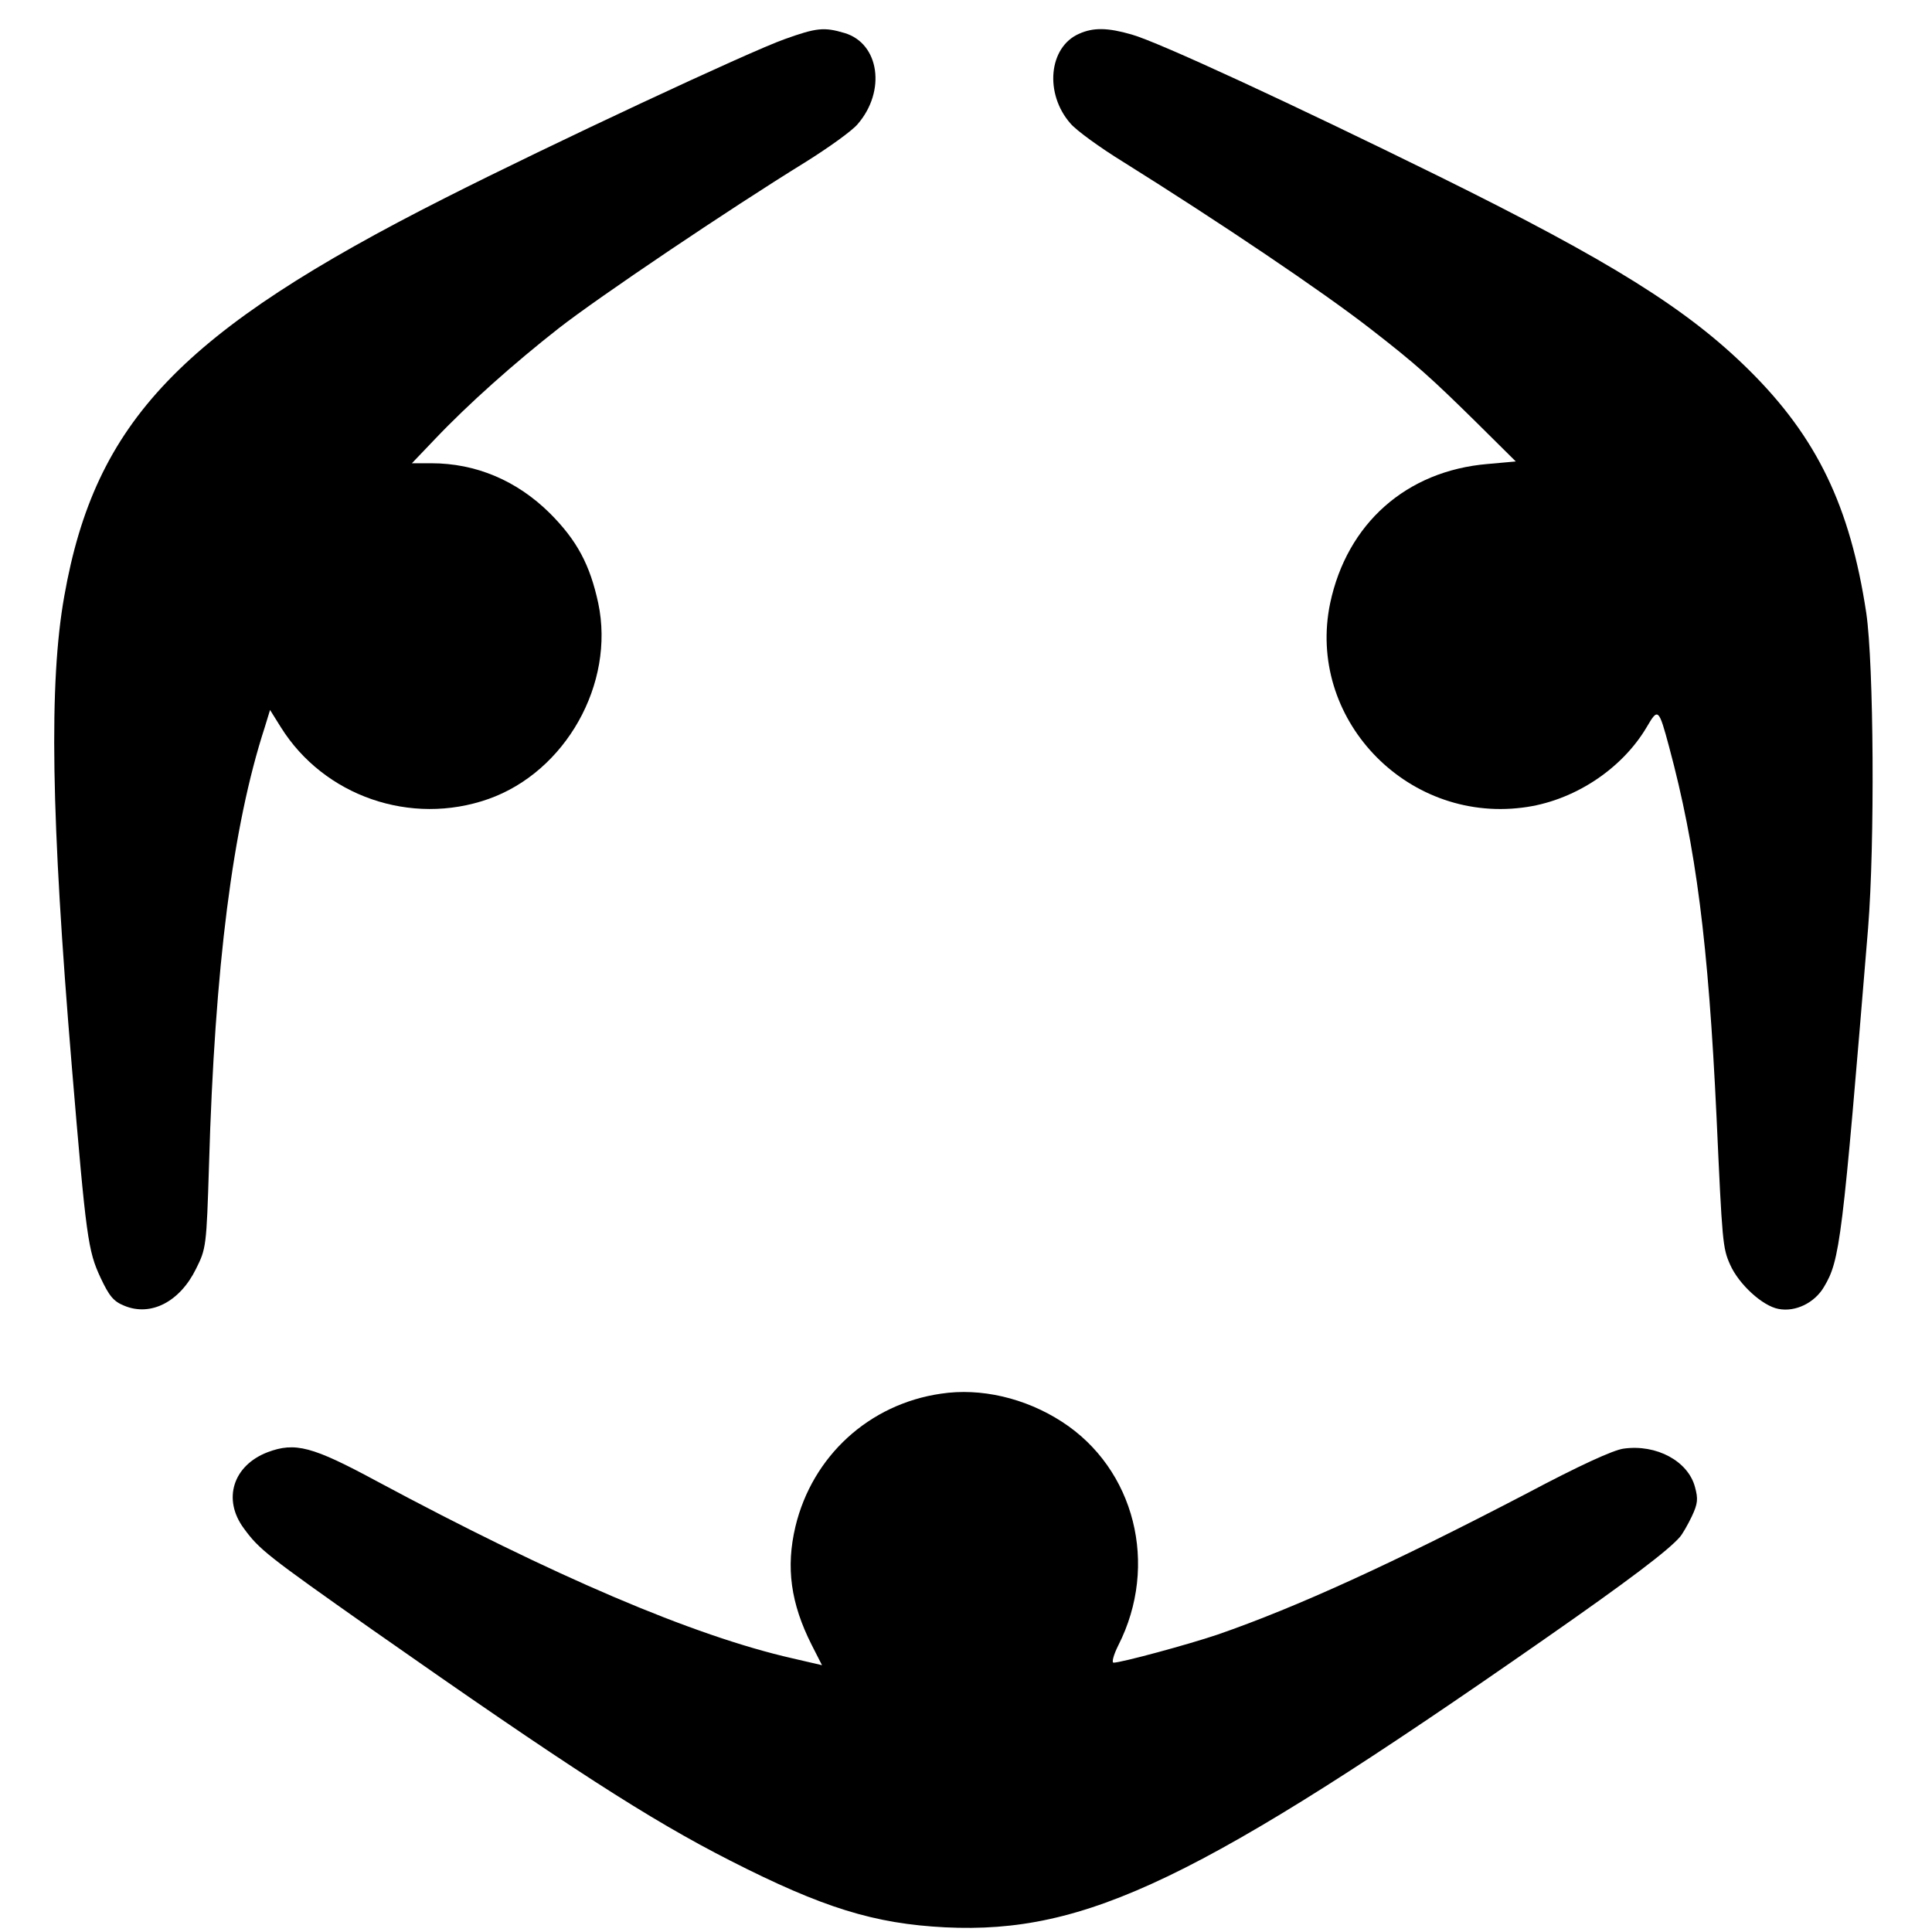
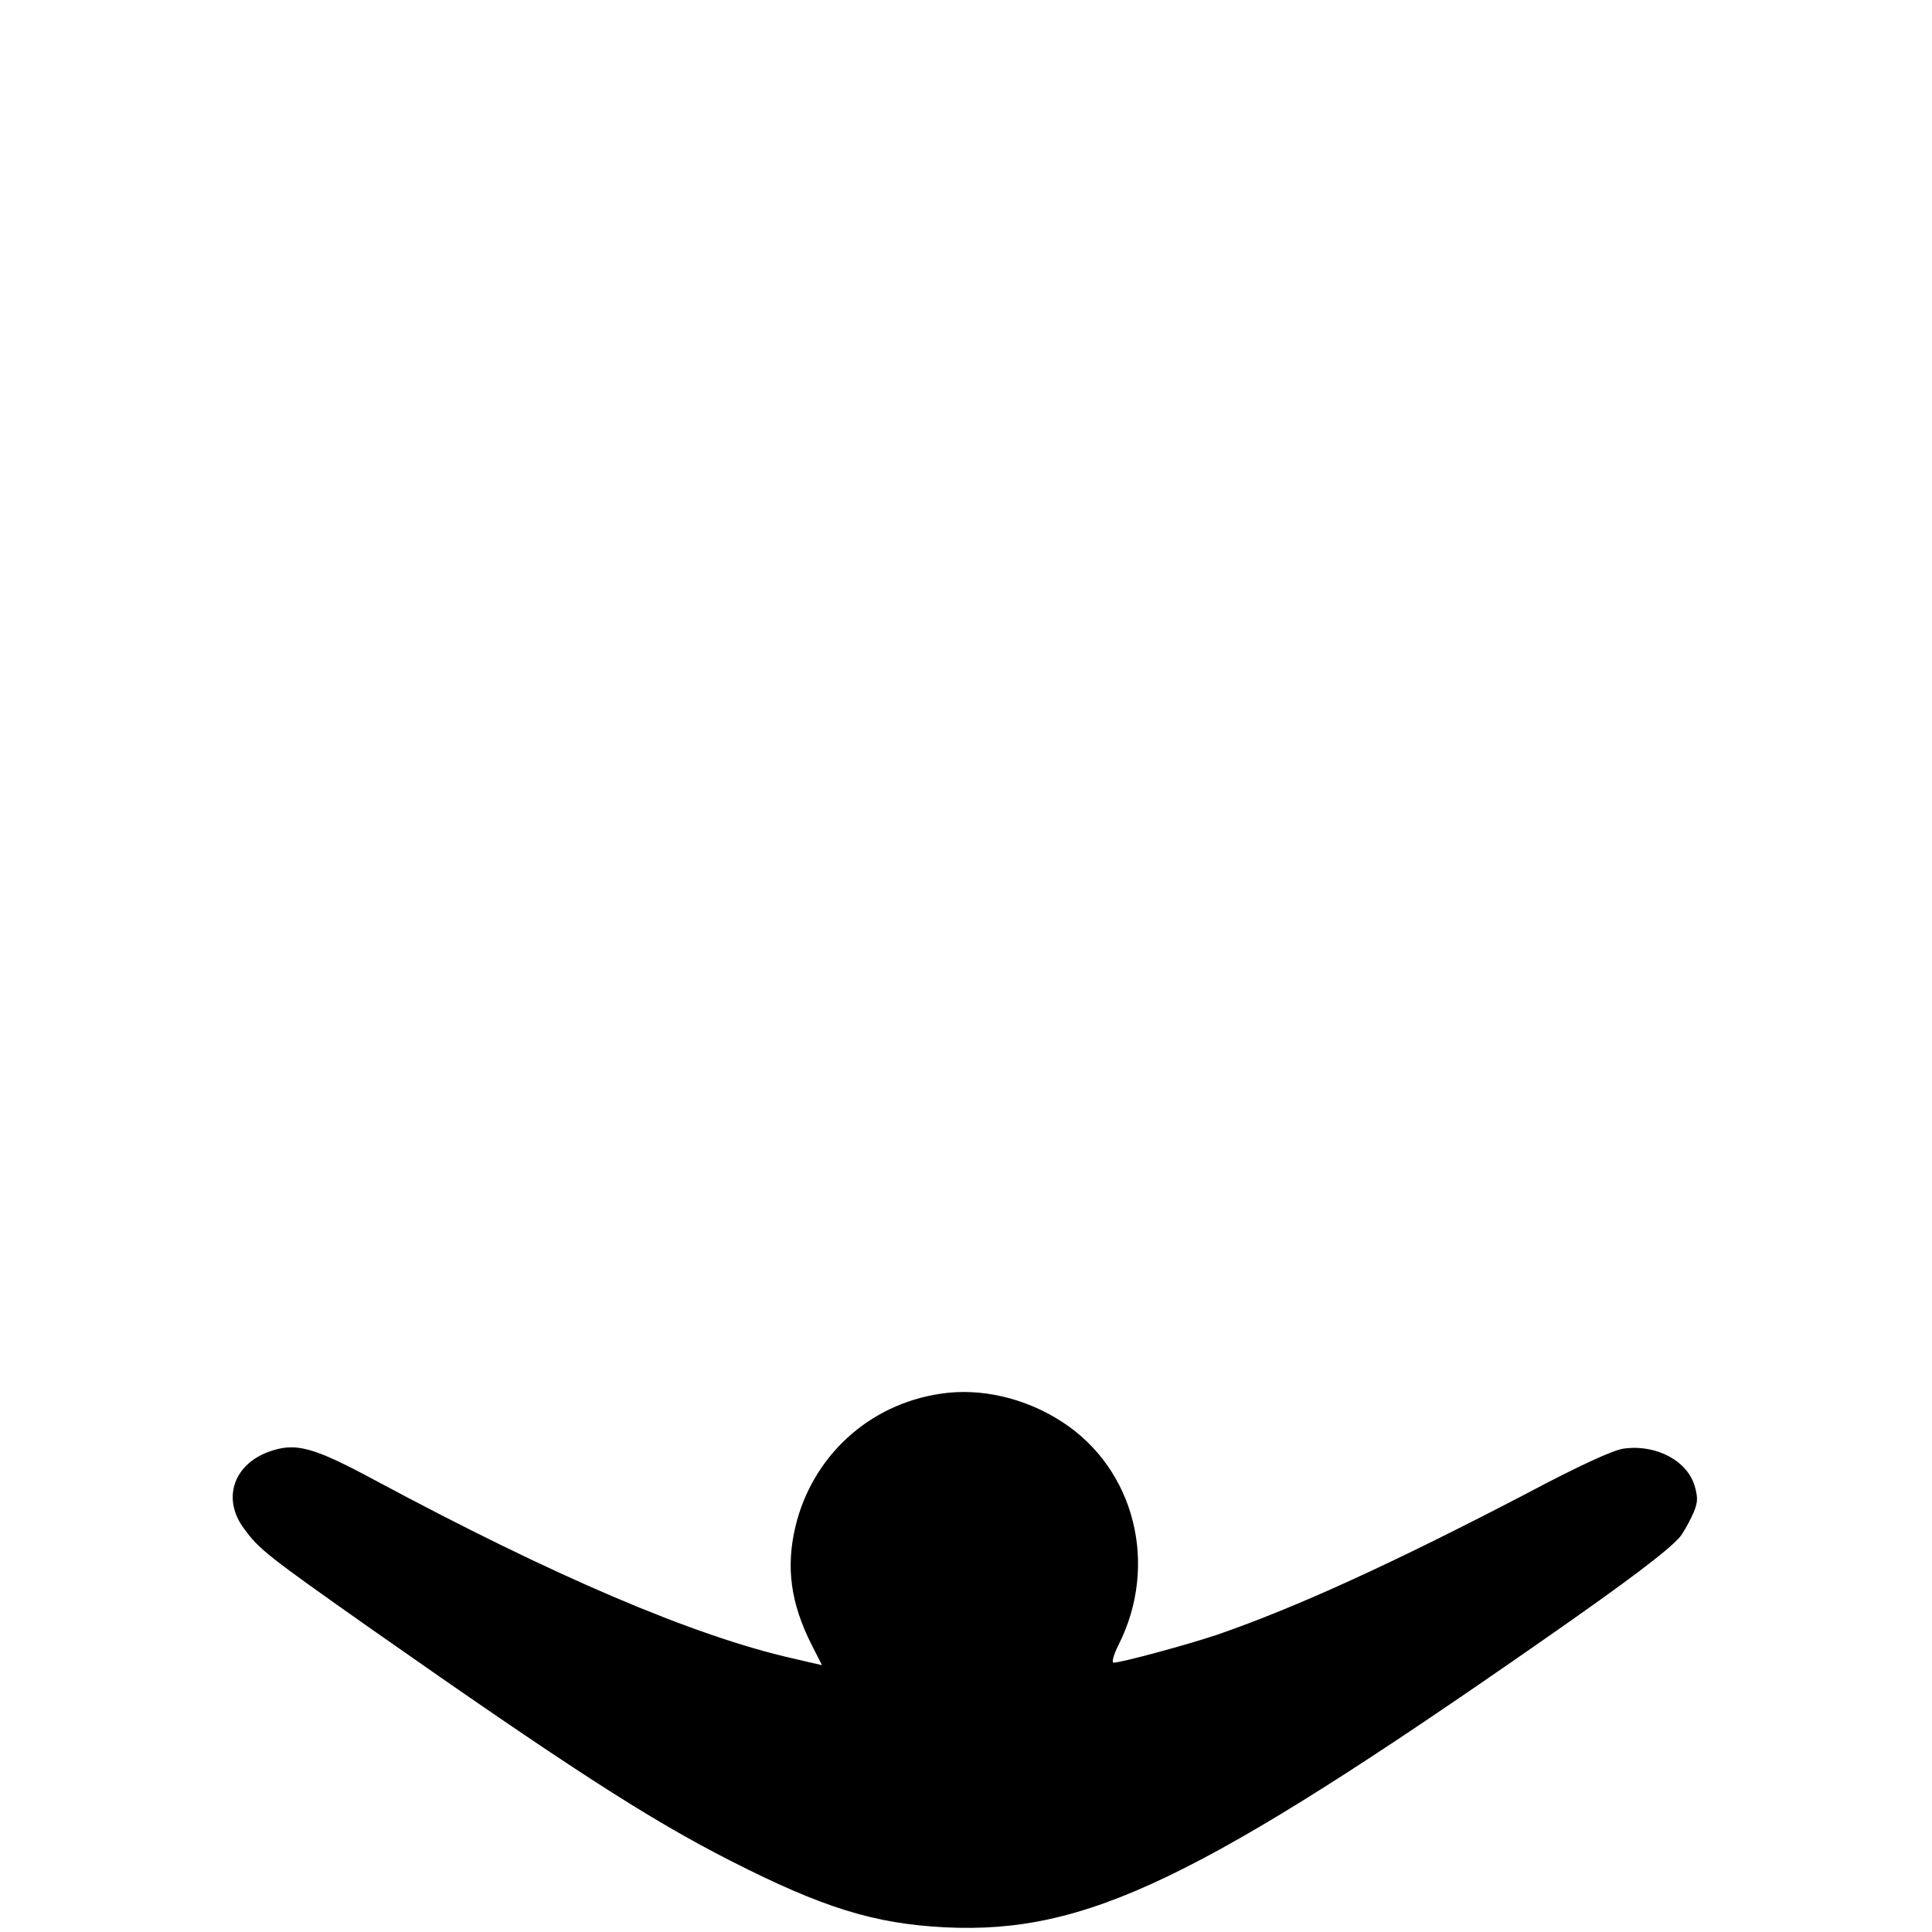
<svg xmlns="http://www.w3.org/2000/svg" version="1.0" width="538pt" height="538pt" viewBox="0 0 538 538" preserveAspectRatio="xMidYMid meet">
  <g transform="translate(0,538) scale(0.1,-0.1)" fill="#000000" stroke="none">
-     <path d="M2185 5271 c-99 -35 -655 -295 -945 -442 -736 -372 -975 -622 -1061 -1109 -43 -241 -37 -615 21 -1310 40 -478 45 -513 80 -588 24 -51 36 -66 66 -78 74 -31 155 11 200 103 28 56 29 62 36 288 16 554 66 945 155 1219 l15 49 30 -48 c120 -192 362 -276 578 -200 215 76 353 321 306 545 -23 107 -59 175 -135 251 -92 91 -206 139 -330 139 l-54 0 64 67 c93 98 220 211 345 309 110 86 472 330 686 462 64 40 130 87 146 106 80 92 61 225 -36 254 -57 17 -78 15 -167 -17z" />
-     <path d="M3005 5286 c-85 -37 -97 -167 -24 -250 16 -19 82 -67 147 -107 267 -167 554 -360 690 -466 125 -97 167 -135 290 -256 l113 -112 -78 -7 c-227 -19 -392 -166 -439 -388 -66 -318 209 -610 535 -569 141 17 277 106 347 225 31 53 33 52 62 -56 75 -279 109 -544 132 -1030 16 -351 17 -365 38 -412 24 -54 90 -115 135 -123 47 -9 100 17 126 61 45 75 51 125 123 999 19 235 16 734 -5 878 -45 297 -137 489 -327 677 -171 169 -383 302 -865 540 -406 200 -779 373 -854 394 -66 19 -106 20 -146 2z" />
    <path d="M2620 1499 c-200 -29 -358 -174 -405 -370 -27 -114 -13 -214 45 -329 l29 -57 -82 19 c-277 63 -665 229 -1159 494 -178 96 -226 109 -303 80 -96 -37 -126 -131 -66 -212 43 -59 65 -76 356 -281 549 -385 774 -530 998 -644 259 -132 402 -176 599 -186 393 -19 707 132 1668 802 237 165 346 248 378 285 7 8 22 34 33 57 17 36 18 49 9 82 -19 72 -107 120 -199 107 -29 -4 -123 -47 -270 -125 -372 -194 -641 -317 -861 -393 -83 -28 -268 -78 -289 -78 -6 0 0 22 13 48 114 224 46 492 -157 623 -102 66 -226 95 -337 78z" />
  </g>
</svg>